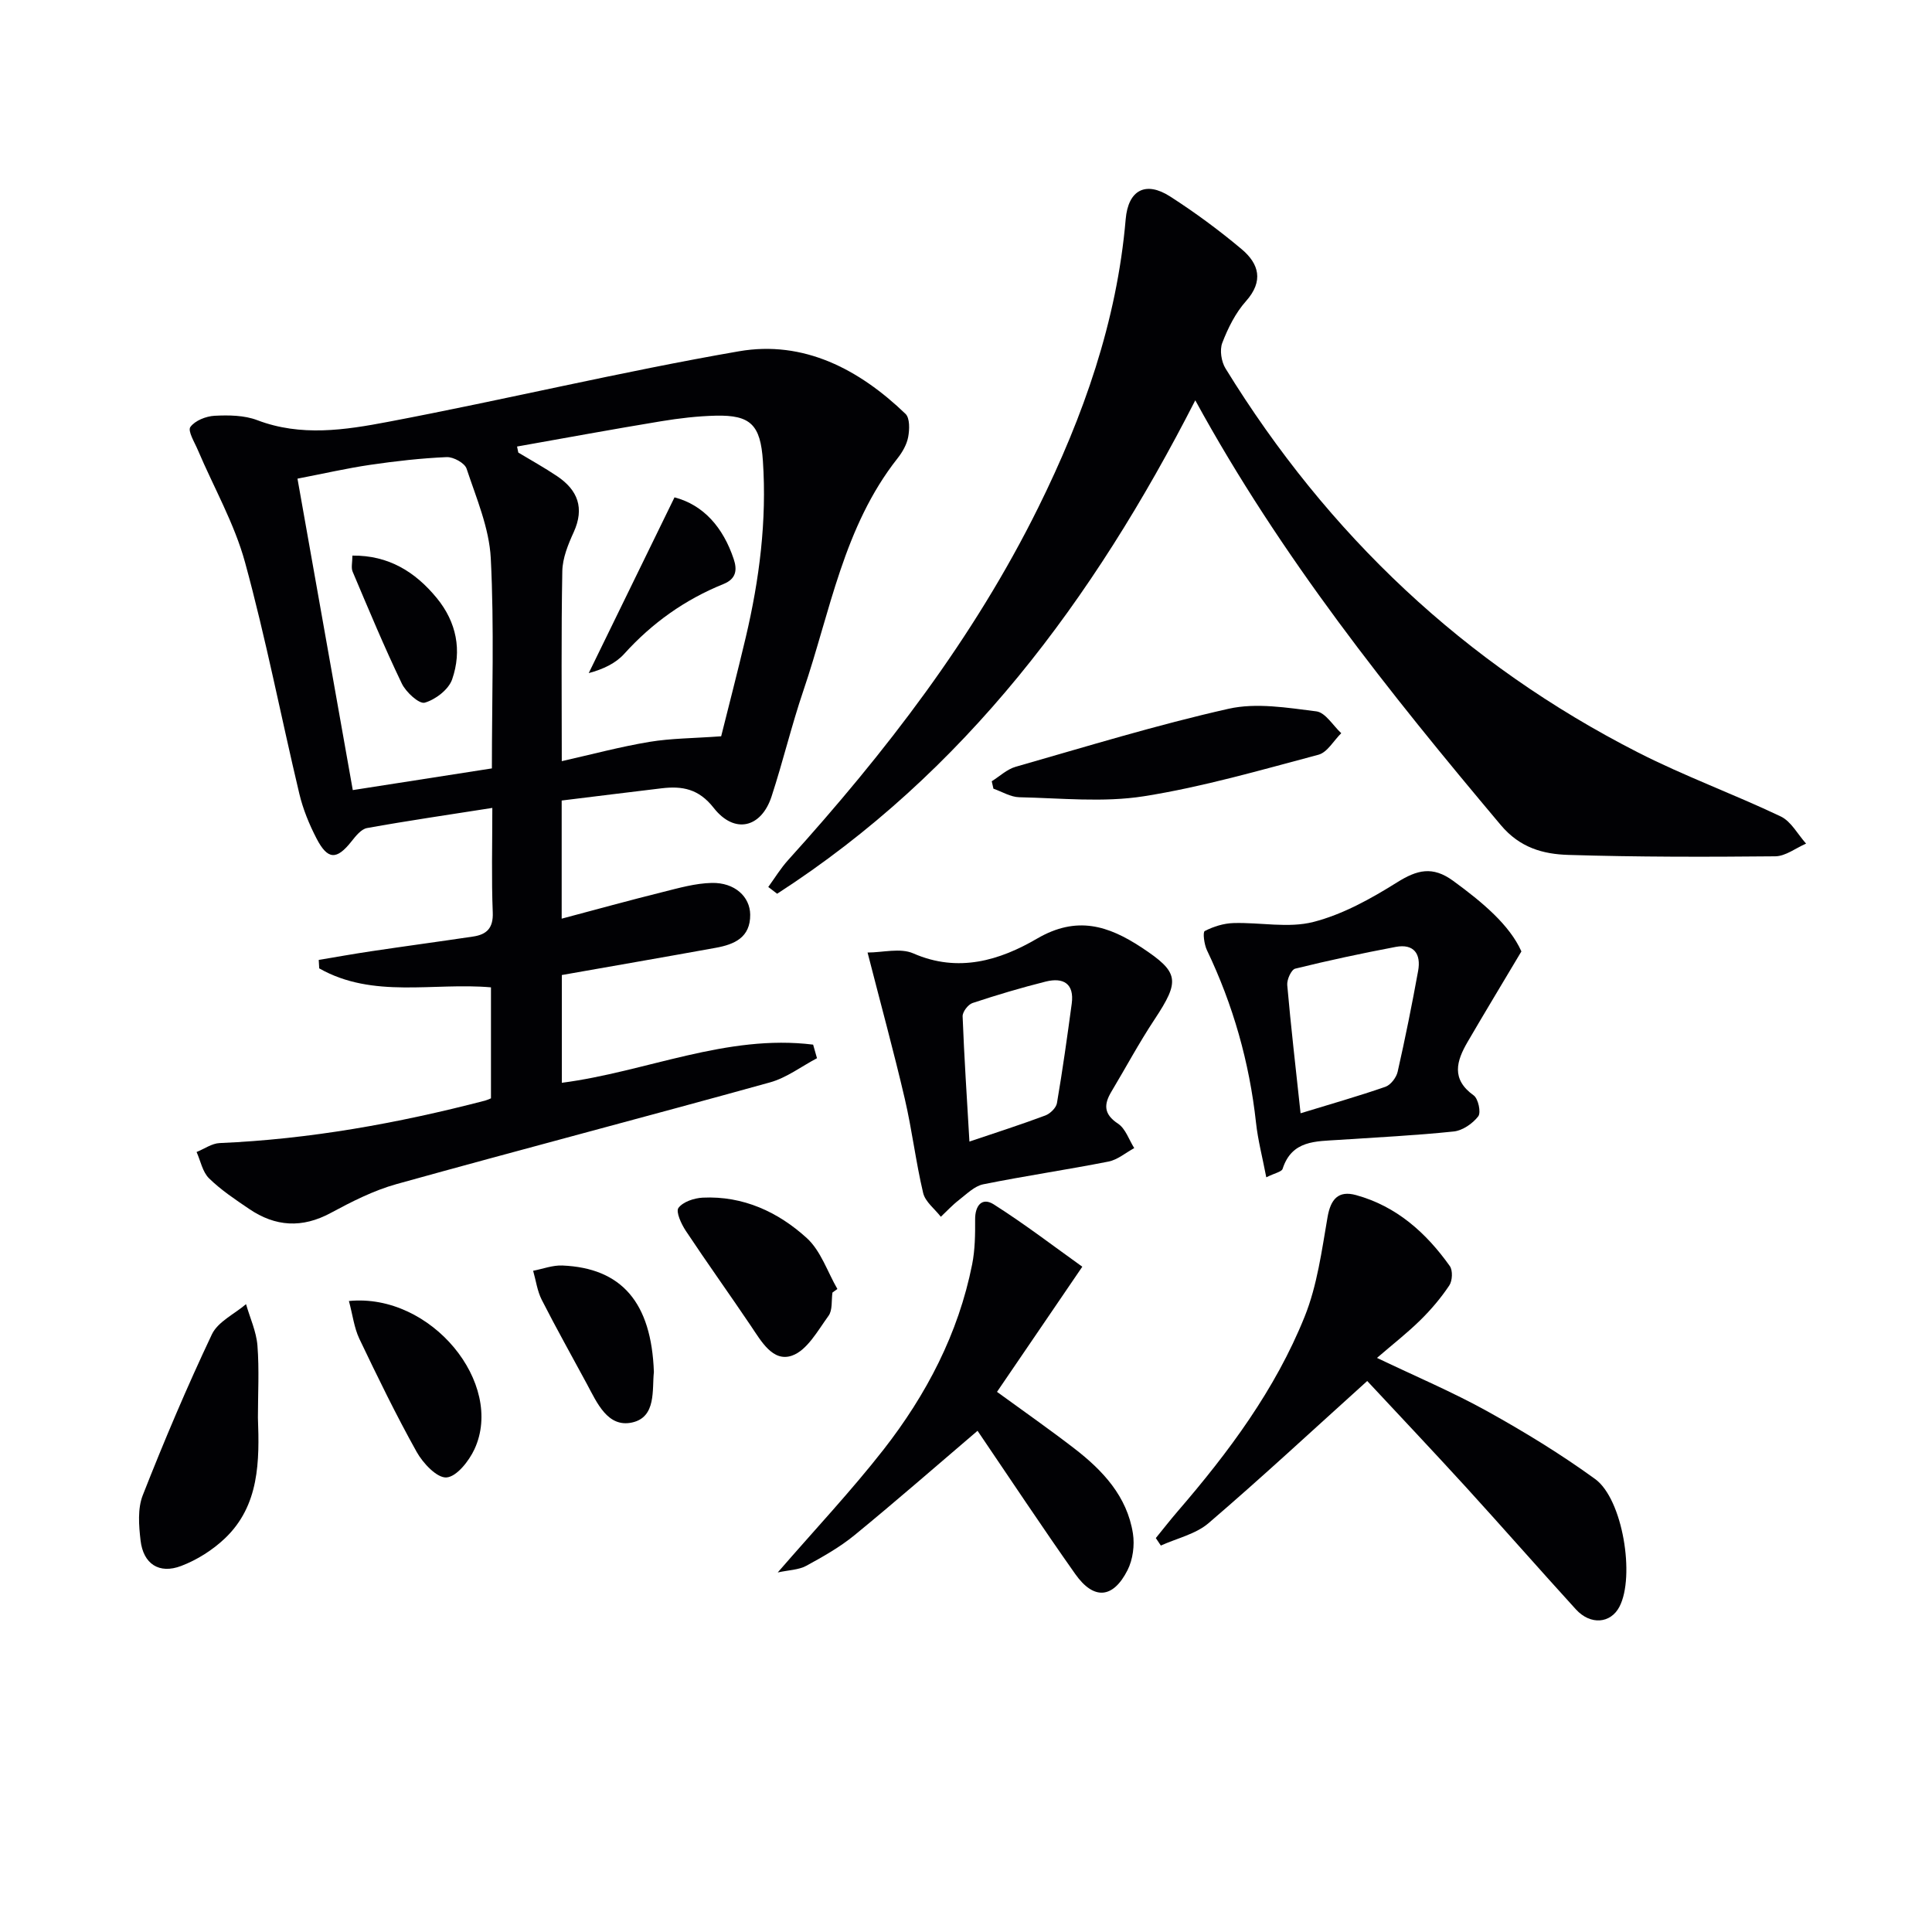
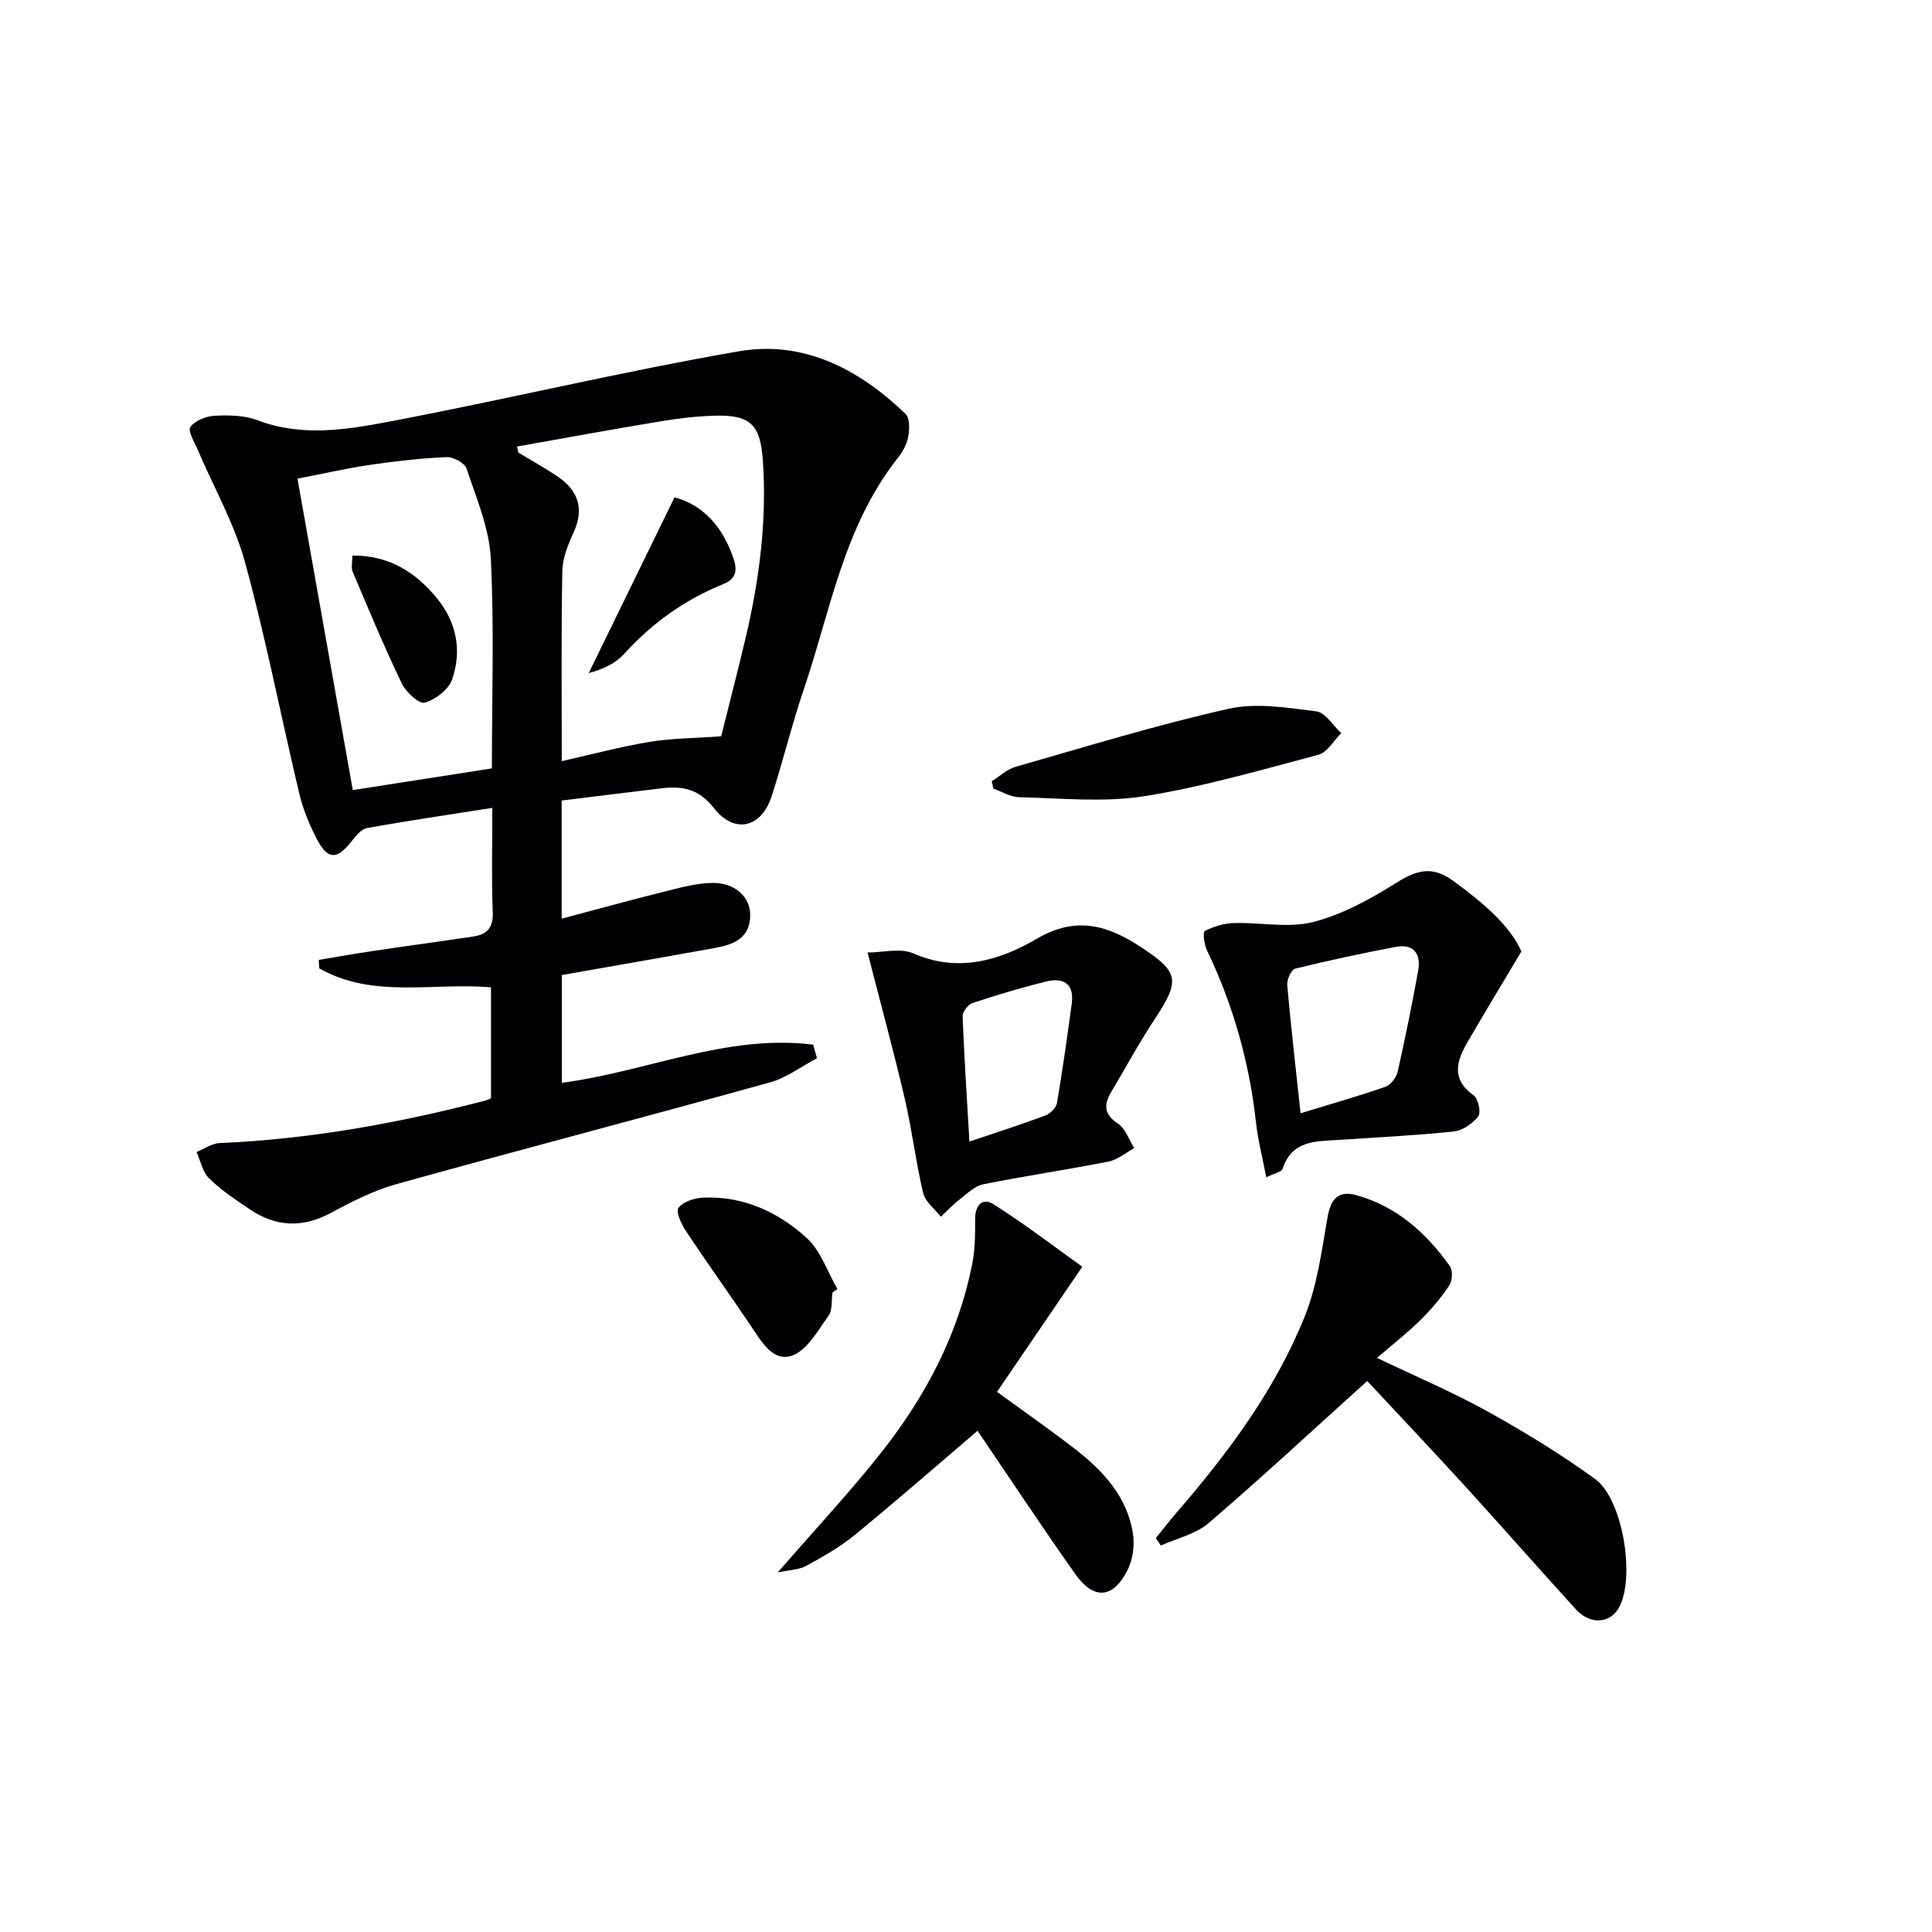
<svg xmlns="http://www.w3.org/2000/svg" enable-background="new 0 0 400 400" viewBox="0 0 400 400">
  <g fill="#010104">
    <path d="m169.15 219.09c-3.24 1.71-6.3 4.06-9.74 5.01-25.73 7.14-51.57 13.89-77.3 21.05-4.74 1.32-9.28 3.63-13.64 5.98-5.93 3.2-11.46 2.85-16.88-.83-2.89-1.96-5.84-3.92-8.31-6.34-1.35-1.32-1.75-3.6-2.58-5.45 1.59-.64 3.16-1.78 4.77-1.85 18.67-.8 36.92-4.1 54.96-8.79.32-.08.62-.23 1.22-.47 0-7.48 0-15.07 0-22.98-11.9-1.05-24.42 2.4-35.56-3.93-.03-.58-.06-1.17-.1-1.75 3.61-.6 7.21-1.25 10.83-1.79 7.04-1.05 14.1-2 21.14-3.05 2.81-.42 4.19-1.75 4.06-4.99-.28-6.94-.09-13.91-.09-21.64-9.04 1.42-17.52 2.65-25.94 4.17-1.21.22-2.34 1.65-3.21 2.75-3.07 3.88-4.92 3.88-7.24-.58-1.52-2.93-2.81-6.08-3.57-9.28-3.8-15.96-6.91-32.1-11.24-47.91-2.2-8.03-6.47-15.49-9.76-23.23-.68-1.61-2.14-3.96-1.56-4.78.95-1.33 3.25-2.24 5.03-2.33 2.93-.15 6.14-.11 8.82.91 9.05 3.45 18.19 2.04 27.08.35 24.27-4.6 48.32-10.4 72.65-14.61 13.39-2.32 24.89 3.72 34.49 12.96.91.88.84 3.24.55 4.78-.29 1.57-1.2 3.15-2.21 4.43-11.17 14.15-13.92 31.72-19.5 48.12-2.45 7.21-4.21 14.65-6.58 21.89-2.14 6.52-7.69 7.83-11.97 2.36-3.1-3.96-6.51-4.57-10.79-4.06-6.88.82-13.76 1.68-20.69 2.53v24.46c7.23-1.92 14.03-3.8 20.87-5.5 3.36-.84 6.79-1.83 10.21-1.9 4.75-.1 7.91 2.85 7.95 6.56.05 4.75-3.28 6.17-7.11 6.87-10.59 1.92-21.19 3.75-31.89 5.64v22.31c17.44-2.26 34.11-10.13 52.03-7.9.26.91.53 1.86.8 2.81zm-62.1-126.64c.09.42.17.83.26 1.25 2.69 1.62 5.44 3.14 8.04 4.89 4.28 2.88 5.7 6.59 3.43 11.59-1.16 2.54-2.31 5.36-2.36 8.08-.24 12.96-.11 25.93-.11 39.33 6.21-1.4 12.12-2.99 18.13-3.99 4.51-.75 9.15-.74 14.87-1.16 1.43-5.74 3.34-13.09 5.09-20.48 2.83-12.01 4.38-24.16 3.55-36.53-.5-7.45-2.53-9.53-9.74-9.37-3.79.09-7.61.54-11.36 1.16-9.96 1.64-19.88 3.47-29.8 5.23zm-5.21 66.64c0-14.91.5-29.23-.23-43.5-.32-6.27-2.99-12.46-5.01-18.56-.39-1.17-2.73-2.45-4.12-2.39-5.3.23-10.59.83-15.84 1.6-4.83.71-9.61 1.81-15.05 2.86 3.89 21.91 7.64 43.02 11.45 64.48 10.36-1.61 19.34-3.01 28.8-4.49z" />
-     <path d="m247.47 82.88c-21.14 41.36-47.73 77.08-86.57 102.16-.61-.47-1.23-.94-1.84-1.4 1.36-1.87 2.57-3.87 4.11-5.57 20.15-22.29 38.41-45.94 51.8-73.01 9.33-18.87 16.27-38.49 18.09-59.67.52-6.06 4.14-7.96 9.19-4.72 5.15 3.31 10.13 6.98 14.82 10.92 3.57 3 4.62 6.59.89 10.77-2.16 2.42-3.72 5.56-4.9 8.63-.57 1.49-.2 3.89.68 5.31 21.15 34.37 49.45 61.17 85.46 79.52 9.59 4.89 19.77 8.59 29.49 13.22 2.15 1.03 3.51 3.7 5.24 5.62-2.13.92-4.25 2.61-6.39 2.63-14.28.14-28.56.15-42.83-.29-5.21-.16-10.02-1.46-13.98-6.17-23.17-27.54-45.57-55.57-63.26-87.95z" />
+     <path d="m247.47 82.88z" />
    <path d="m283.07 285.92c-11.29 10.18-21.88 20.03-32.85 29.43-2.66 2.28-6.55 3.13-9.88 4.64-.35-.52-.69-1.03-1.04-1.55 1.5-1.84 2.96-3.72 4.51-5.52 10.58-12.26 20.23-25.23 26.3-40.32 2.6-6.46 3.54-13.64 4.74-20.58.65-3.78 2.26-5.59 5.9-4.59 8.37 2.3 14.51 7.79 19.42 14.7.64.9.54 3.04-.11 4.01-1.73 2.59-3.78 5.01-6.01 7.2-2.69 2.64-5.68 4.97-8.96 7.8 8.05 3.85 15.67 7.07 22.86 11.06 7.67 4.26 15.22 8.87 22.31 14.02 5.72 4.16 8.29 20.17 5.03 26.43-1.82 3.5-6 3.86-9.02.55-7.62-8.36-15.07-16.87-22.69-25.23-6.84-7.49-13.8-14.85-20.51-22.05z" />
    <path d="m179.62 197.21c3.13 0 6.78-1 9.47.18 9.33 4.09 17.95 1.42 25.62-3.06 8.23-4.8 14.76-2.69 21.63 1.83 7.81 5.15 8.01 6.86 2.69 14.91-3.2 4.83-5.95 9.97-8.93 14.95-1.58 2.64-1.61 4.65 1.37 6.62 1.56 1.03 2.27 3.33 3.36 5.06-1.77.96-3.44 2.42-5.33 2.79-8.62 1.7-17.33 2.97-25.94 4.71-1.81.37-3.42 2.01-5 3.23-1.35 1.04-2.52 2.31-3.77 3.49-1.26-1.63-3.22-3.09-3.66-4.92-1.53-6.45-2.3-13.07-3.81-19.53-2.28-9.78-4.94-19.47-7.7-30.26zm21.09 39.14c5.78-1.95 10.8-3.56 15.73-5.41 1-.38 2.22-1.57 2.39-2.55 1.17-6.84 2.13-13.72 3.06-20.59.56-4.16-1.74-5.48-5.37-4.58-5.11 1.28-10.18 2.79-15.18 4.45-.92.31-2.08 1.84-2.04 2.76.32 8.4.88 16.78 1.41 25.92z" />
    <path d="m314.99 196.98c-4.15 6.97-7.7 12.83-11.14 18.74-2.29 3.93-3.46 7.7 1.26 11.07.95.68 1.56 3.55.94 4.34-1.16 1.5-3.24 2.94-5.07 3.13-7.9.83-15.85 1.21-23.79 1.74-4.74.32-9.73.04-11.64 6-.2.62-1.6.86-3.38 1.75-.79-4.13-1.74-7.71-2.13-11.34-1.37-12.49-4.74-24.36-10.16-35.69-.57-1.19-.89-3.73-.45-3.96 1.8-.93 3.92-1.59 5.95-1.65 5.53-.17 11.35 1.1 16.54-.23 6.09-1.56 11.92-4.81 17.32-8.19 4.17-2.61 7.35-3.43 11.61-.33 6.1 4.45 11.7 9.15 14.14 14.62zm-45.72 33.51c6.23-1.91 11.95-3.53 17.56-5.48 1.1-.38 2.27-1.92 2.54-3.12 1.57-6.93 2.97-13.9 4.24-20.89.63-3.48-.86-5.67-4.66-4.95-6.97 1.32-13.91 2.8-20.79 4.5-.81.2-1.75 2.27-1.65 3.39.75 8.57 1.75 17.12 2.76 26.55z" />
    <path d="m161.02 325.56c7.7-8.89 15.2-16.86 21.91-25.44 8.87-11.37 15.49-24.02 18.34-38.33.6-3.02.64-6.19.62-9.29-.03-2.94 1.45-4.67 3.85-3.15 6.5 4.13 12.64 8.84 18.34 12.91-6.33 9.29-11.9 17.47-17.66 25.91 5.64 4.11 10.9 7.78 15.98 11.7 5.91 4.55 10.95 9.92 12.16 17.62.38 2.44-.01 5.41-1.12 7.6-3 5.91-6.99 6.21-10.81.81-6.9-9.77-13.5-19.75-20.24-29.67-8.46 7.22-16.83 14.53-25.42 21.57-3.06 2.51-6.58 4.5-10.07 6.4-1.58.84-3.58.86-5.88 1.36z" />
-     <path d="m53.4 293.5c.33 9 .33 18.19-6.84 25.01-2.55 2.42-5.76 4.45-9.04 5.7-4.58 1.75-7.86-.42-8.42-5.29-.36-3.08-.63-6.58.46-9.35 4.42-11.25 9.14-22.39 14.31-33.31 1.24-2.61 4.65-4.19 7.07-6.25.82 2.86 2.13 5.67 2.36 8.57.39 4.96.1 9.95.1 14.92z" />
    <path d="m205.33 161.75c1.64-1.02 3.15-2.48 4.93-2.99 14.66-4.19 29.26-8.68 44.12-12.02 5.75-1.29 12.15-.21 18.16.54 1.88.24 3.44 2.94 5.15 4.52-1.56 1.53-2.88 3.97-4.72 4.46-11.98 3.18-23.96 6.67-36.17 8.6-8.4 1.32-17.17.38-25.77.2-1.79-.04-3.57-1.15-5.35-1.77-.12-.52-.24-1.03-.35-1.54z" />
    <path d="m172.35 267.61c-.24 1.63.05 3.63-.81 4.81-2.22 3.06-4.44 7.16-7.57 8.25-3.97 1.38-6.36-2.98-8.53-6.19-4.44-6.59-9.07-13.04-13.46-19.66-.93-1.4-2.1-3.95-1.51-4.74.95-1.27 3.25-2.03 5.02-2.12 8.36-.4 15.61 2.96 21.55 8.37 2.9 2.64 4.27 6.97 6.33 10.54-.33.25-.68.49-1.02.74z" />
-     <path d="m72.24 269.36c17.05-1.69 32.29 17.1 25.99 30.69-1.14 2.45-3.69 5.69-5.79 5.84-1.97.14-4.87-2.95-6.17-5.28-4.27-7.65-8.11-15.55-11.89-23.47-1.06-2.25-1.36-4.88-2.14-7.78z" />
-     <path d="m135.38 284.07c-.4 3.62.55 9.32-4.5 10.44-5.06 1.12-7.27-4.06-9.39-8.01-3.12-5.79-6.35-11.53-9.33-17.39-.93-1.83-1.2-4-1.78-6.01 2.02-.39 4.06-1.18 6.06-1.09 12.25.52 18.44 7.64 18.94 22.06z" />
    <path d="m139.65 102.97c6.06 1.59 10.08 6.28 12.25 12.76.73 2.17.6 4.1-2.12 5.19-7.95 3.21-14.76 8.05-20.54 14.45-1.77 1.96-4.34 3.18-7.35 3.99 5.81-11.9 11.62-23.8 17.76-36.39z" />
    <path d="m72.96 115.03c7.5-.08 13.02 3.37 17.47 8.79 4.09 4.98 5.25 10.86 3.18 16.84-.73 2.1-3.44 4.18-5.67 4.82-1.16.33-3.9-2.18-4.75-3.96-3.65-7.6-6.89-15.39-10.18-23.16-.35-.81-.05-1.9-.05-3.33z" />
  </g>
</svg>